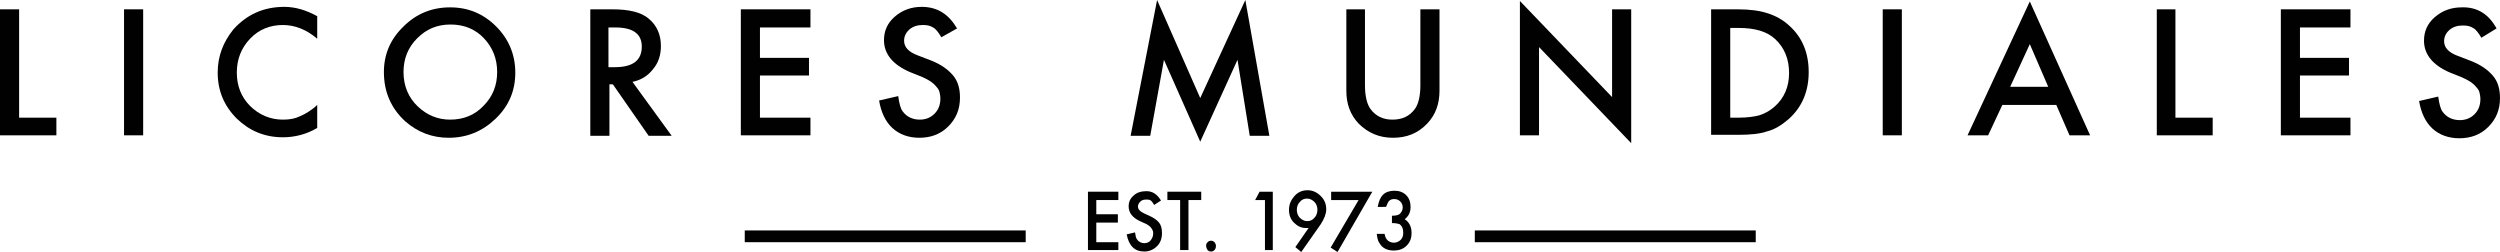
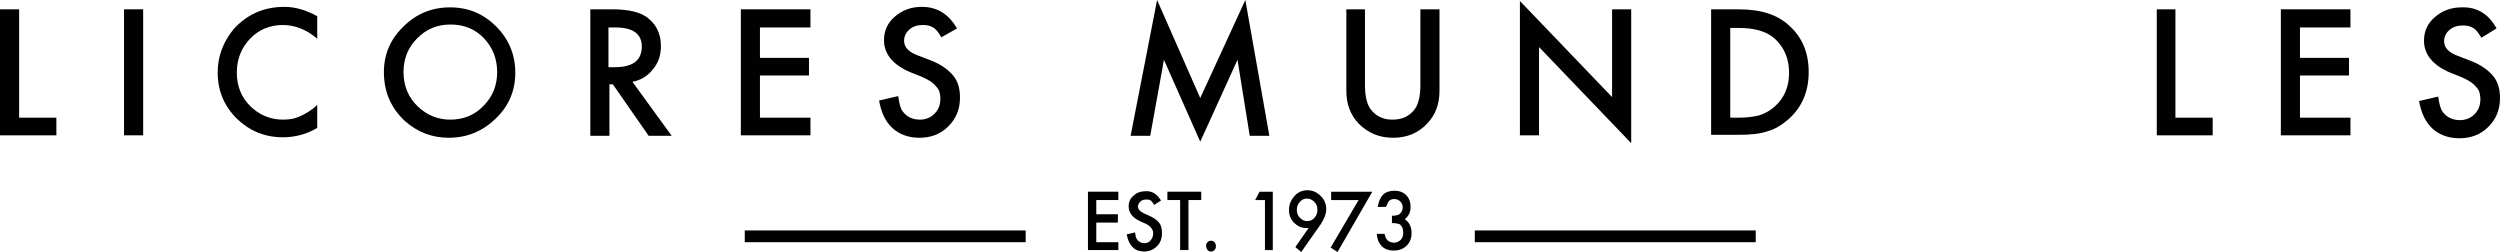
<svg xmlns="http://www.w3.org/2000/svg" version="1.1" id="Layer_1" x="0px" y="0px" width="509.9px" height="51.4px" viewBox="0 0 509.9 51.4" enable-background="new 0 0 509.9 51.4" xml:space="preserve">
  <line fill="#FFFFFF" x1="184.9" y1="60" x2="184.9" y2="57.3" />
  <g>
    <g>
      <path fill="#010101" d="M3.9,1.9V24h7.6v3.6H0V1.9H3.9z" />
      <path fill="#010101" d="M29.2,1.9v25.7h-3.9V1.9H29.2z" />
      <path fill="#010101" d="M64.7,3.3v4.6c-2.2-1.9-4.6-2.8-7-2.8c-2.6,0-4.9,0.9-6.7,2.8c-1.8,1.9-2.7,4.2-2.7,6.9    c0,2.7,0.9,5,2.7,6.8s4.1,2.8,6.7,2.8c1.4,0,2.5-0.2,3.5-0.7c0.5-0.2,1.1-0.5,1.7-0.9c0.6-0.4,1.2-0.8,1.8-1.4v4.7    c-2.2,1.3-4.6,1.9-7,1.9c-3.7,0-6.8-1.3-9.4-3.8c-2.6-2.6-3.9-5.7-3.9-9.4c0-3.3,1.1-6.2,3.2-8.8C50.3,3,53.7,1.4,58,1.4    C60.3,1.4,62.5,2.1,64.7,3.3z" />
      <path fill="#010101" d="M78.3,14.7c0-3.6,1.3-6.7,4-9.3c2.6-2.6,5.8-3.9,9.5-3.9c3.7,0,6.8,1.3,9.4,3.9c2.6,2.6,3.9,5.8,3.9,9.4    c0,3.7-1.3,6.8-4,9.4c-2.7,2.6-5.9,3.9-9.6,3.9c-3.3,0-6.3-1.1-8.9-3.4C79.8,22.1,78.3,18.8,78.3,14.7z M82.3,14.7    c0,2.8,1,5.2,2.9,7c1.9,1.8,4.1,2.7,6.6,2.7c2.7,0,5-0.9,6.8-2.8c1.9-1.9,2.8-4.2,2.8-6.9c0-2.7-0.9-5-2.7-6.9    c-1.8-1.9-4.1-2.8-6.8-2.8c-2.7,0-4.9,0.9-6.8,2.8C83.2,9.7,82.3,12,82.3,14.7z" />
      <path fill="#010101" d="M129,16.7l8,11h-4.7l-7.3-10.5h-0.7v10.5h-3.9V1.9h4.5c3.4,0,5.9,0.6,7.4,1.9c1.7,1.4,2.5,3.3,2.5,5.6    c0,1.8-0.5,3.4-1.6,4.7C132.1,15.5,130.8,16.3,129,16.7z M124.2,13.7h1.2c3.7,0,5.5-1.4,5.5-4.2c0-2.6-1.8-3.9-5.4-3.9h-1.4V13.7z    " />
      <path fill="#010101" d="M165.3,5.6H155v6.2h10v3.6h-10V24h10.3v3.6h-14.2V1.9h14.2V5.6z" />
      <path fill="#010101" d="M195.2,5.8L192,7.6c-0.6-1-1.1-1.7-1.7-2c-0.6-0.4-1.3-0.5-2.1-0.5c-1.1,0-2,0.3-2.7,0.9    c-0.7,0.6-1.1,1.4-1.1,2.3c0,1.3,0.9,2.3,2.8,3l2.6,1c2.1,0.8,3.6,1.9,4.6,3.1c1,1.2,1.4,2.7,1.4,4.5c0,2.4-0.8,4.3-2.4,5.9    c-1.6,1.6-3.6,2.3-5.9,2.3c-2.2,0-4.1-0.7-5.5-2c-1.4-1.3-2.3-3.2-2.7-5.6l3.9-0.9c0.2,1.5,0.5,2.6,0.9,3.1c0.8,1.1,2,1.7,3.5,1.7    c1.2,0,2.2-0.4,3-1.2c0.8-0.8,1.2-1.8,1.2-3.1c0-0.5-0.1-1-0.2-1.4c-0.1-0.4-0.4-0.8-0.7-1.1c-0.3-0.4-0.7-0.7-1.1-1    c-0.5-0.3-1-0.6-1.7-0.9l-2.5-1c-3.5-1.5-5.3-3.7-5.3-6.5c0-1.9,0.7-3.5,2.2-4.8c1.5-1.3,3.3-2,5.5-2    C191.2,1.4,193.5,2.9,195.2,5.8z" />
      <path fill="#010101" d="M230.6,27.7L236,0l8.8,20L254,0l4.9,27.7h-4l-2.5-15.5l-7.6,16.7l-7.4-16.7l-2.8,15.5H230.6z" />
      <path fill="#010101" d="M278.4,1.9v15.5c0,2.2,0.4,3.8,1.1,4.8c1.1,1.5,2.6,2.2,4.5,2.2c2,0,3.5-0.7,4.6-2.2    c0.7-1,1.1-2.6,1.1-4.8V1.9h3.9v16.6c0,2.7-0.8,4.9-2.5,6.7c-1.9,2-4.2,2.9-7,2.9c-2.8,0-5.1-1-7-2.9c-1.7-1.8-2.5-4-2.5-6.7V1.9    H278.4z" />
      <path fill="#010101" d="M310,27.7V0.2l18.8,19.6V1.9h3.9v27.3L313.9,9.6v18H310z" />
      <path fill="#010101" d="M349,27.7V1.9h5.4c2.6,0,4.6,0.3,6.1,0.8c1.6,0.5,3.1,1.3,4.4,2.5c2.7,2.4,4,5.6,4,9.5    c0,4-1.4,7.2-4.1,9.6c-1.4,1.2-2.8,2.1-4.4,2.5c-1.4,0.5-3.4,0.7-6,0.7H349z M352.9,24h1.7c1.7,0,3.2-0.2,4.3-0.5    c1.2-0.4,2.2-1,3.1-1.8c1.9-1.7,2.9-4,2.9-6.8c0-2.8-0.9-5.1-2.8-6.9c-1.7-1.6-4.2-2.3-7.5-2.3h-1.7V24z" />
-       <path fill="#010101" d="M387.9,1.9v25.7H384V1.9H387.9z" />
-       <path fill="#010101" d="M419.4,21.4h-11l-2.9,6.2h-4.2l12.7-27.3l12.3,27.3h-4.2L419.4,21.4z M417.8,17.8L414,9l-4,8.7H417.8z" />
+       <path fill="#010101" d="M387.9,1.9H384V1.9H387.9z" />
      <path fill="#010101" d="M443.7,1.9V24h7.6v3.6h-11.4V1.9H443.7z" />
      <path fill="#010101" d="M479.4,5.6h-10.3v6.2h10v3.6h-10V24h10.3v3.6h-14.2V1.9h14.2V5.6z" />
      <path fill="#010101" d="M509.2,5.8l-3.1,1.9c-0.6-1-1.1-1.7-1.7-2c-0.6-0.4-1.3-0.5-2.1-0.5c-1.1,0-2,0.3-2.7,0.9    c-0.7,0.6-1.1,1.4-1.1,2.3c0,1.3,0.9,2.3,2.8,3l2.6,1c2.1,0.8,3.6,1.9,4.6,3.1c1,1.2,1.4,2.7,1.4,4.5c0,2.4-0.8,4.3-2.4,5.9    c-1.6,1.6-3.6,2.3-5.9,2.3c-2.2,0-4.1-0.7-5.5-2c-1.4-1.3-2.3-3.2-2.7-5.6l3.9-0.9c0.2,1.5,0.5,2.6,0.9,3.1c0.8,1.1,2,1.7,3.5,1.7    c1.2,0,2.2-0.4,3-1.2c0.8-0.8,1.2-1.8,1.2-3.1c0-0.5-0.1-1-0.2-1.4c-0.1-0.4-0.4-0.8-0.7-1.1c-0.3-0.4-0.7-0.7-1.1-1    c-0.5-0.3-1-0.6-1.7-0.9l-2.5-1c-3.5-1.5-5.3-3.7-5.3-6.5c0-1.9,0.7-3.5,2.2-4.8c1.5-1.3,3.3-2,5.5-2    C505.3,1.4,507.6,2.9,509.2,5.8z" />
    </g>
    <g>
      <g>
        <rect x="151.9" y="47" fill="#010101" width="57.3" height="2.4" />
      </g>
      <g>
        <rect x="300.8" y="47" fill="#010101" width="57.3" height="2.4" />
      </g>
      <g>
        <g>
          <path fill="#010101" d="M228.1,40.8h-4.5v2.9h4.4v1.7h-4.4v4h4.5V51h-6.2V39.1h6.2V40.8z" />
          <path fill="#010101" d="M236.8,40.9l-1.4,0.9c-0.3-0.5-0.5-0.8-0.7-0.9c-0.2-0.2-0.6-0.2-0.9-0.2c-0.5,0-0.9,0.1-1.2,0.4      c-0.3,0.3-0.5,0.6-0.5,1c0,0.6,0.4,1,1.2,1.4l1.1,0.5c0.9,0.4,1.6,0.9,2,1.4s0.6,1.2,0.6,2.1c0,1.1-0.3,2-1,2.7      c-0.7,0.7-1.6,1.1-2.6,1.1c-1,0-1.8-0.3-2.4-0.9c-0.6-0.6-1-1.5-1.2-2.6l1.7-0.4c0.1,0.7,0.2,1.2,0.4,1.4      c0.3,0.5,0.9,0.8,1.5,0.8c0.5,0,1-0.2,1.3-0.6c0.3-0.4,0.5-0.8,0.5-1.4c0-0.2,0-0.4-0.1-0.6c-0.1-0.2-0.2-0.4-0.3-0.5      c-0.1-0.2-0.3-0.3-0.5-0.5c-0.2-0.1-0.4-0.3-0.7-0.4l-1.1-0.5c-1.5-0.7-2.3-1.7-2.3-3c0-0.9,0.3-1.6,1-2.2      c0.6-0.6,1.5-0.9,2.4-0.9C235,38.9,236,39.6,236.8,40.9z" />
          <path fill="#010101" d="M242.4,40.8V51h-1.7V40.8h-2.6v-1.7h6.9v1.7H242.4z" />
          <path fill="#010101" d="M246,50.1c0-0.3,0.1-0.5,0.3-0.7c0.2-0.2,0.4-0.3,0.7-0.3c0.3,0,0.5,0.1,0.7,0.3      c0.2,0.2,0.3,0.5,0.3,0.8c0,0.3-0.1,0.6-0.3,0.8c-0.2,0.2-0.4,0.3-0.7,0.3c-0.3,0-0.5-0.1-0.7-0.3C246.1,50.7,246,50.4,246,50.1      z" />
          <path fill="#010101" d="M258,40.8h-2l0.9-1.7h2.7V51H258V40.8z" />
          <path fill="#010101" d="M265.4,51.4l-1.2-1l2.7-3.9c-0.1,0-0.3,0-0.4,0c-0.1,0-0.2,0-0.2,0c-0.9,0-1.7-0.4-2.4-1.1      c-0.7-0.7-1-1.6-1-2.6c0-1.1,0.4-2,1.1-2.8c0.7-0.8,1.6-1.2,2.7-1.2c1,0,1.9,0.4,2.7,1.2c0.8,0.8,1.1,1.7,1.1,2.7      c0,0.9-0.4,1.9-1.1,3L265.4,51.4z M264.5,42.8c0,0.6,0.2,1.2,0.6,1.6c0.4,0.4,0.9,0.7,1.5,0.7c0.6,0,1.1-0.2,1.5-0.7      c0.4-0.4,0.6-1,0.6-1.6c0-0.6-0.2-1.2-0.6-1.6c-0.4-0.4-0.9-0.7-1.5-0.7c-0.6,0-1.1,0.2-1.5,0.7      C264.7,41.6,264.5,42.2,264.5,42.8z" />
          <path fill="#010101" d="M277.1,40.8h-5.6v-1.7h8.4l-7.1,12.3l-1.4-0.9L277.1,40.8z" />
          <path fill="#010101" d="M283.9,45.5v-1.5c0.7,0,1.2-0.1,1.5-0.3c0.4-0.3,0.7-0.8,0.7-1.4c0-0.5-0.2-0.9-0.5-1.2      c-0.3-0.3-0.7-0.5-1.2-0.5c-0.5,0-0.8,0.1-1.1,0.4c-0.2,0.2-0.4,0.7-0.6,1.2H281c0.2-1.1,0.5-1.9,1.1-2.5      c0.5-0.5,1.3-0.8,2.3-0.8c1,0,1.8,0.3,2.4,0.9c0.6,0.6,0.9,1.4,0.9,2.4c0,1.1-0.4,1.9-1.2,2.5c0.9,0.6,1.4,1.5,1.4,2.8      c0,1.1-0.3,1.9-1,2.6c-0.7,0.7-1.6,1-2.6,1c-1.4,0-2.4-0.5-3-1.6c-0.3-0.4-0.4-1.1-0.5-1.8h1.6c0.1,0.6,0.3,1,0.6,1.3      c0.3,0.3,0.8,0.5,1.3,0.5c0.5,0,1-0.2,1.4-0.6c0.4-0.4,0.5-0.9,0.5-1.5c0-0.8-0.3-1.4-0.8-1.7C285.1,45.6,284.6,45.5,283.9,45.5      z" />
        </g>
      </g>
    </g>
  </g>
</svg>